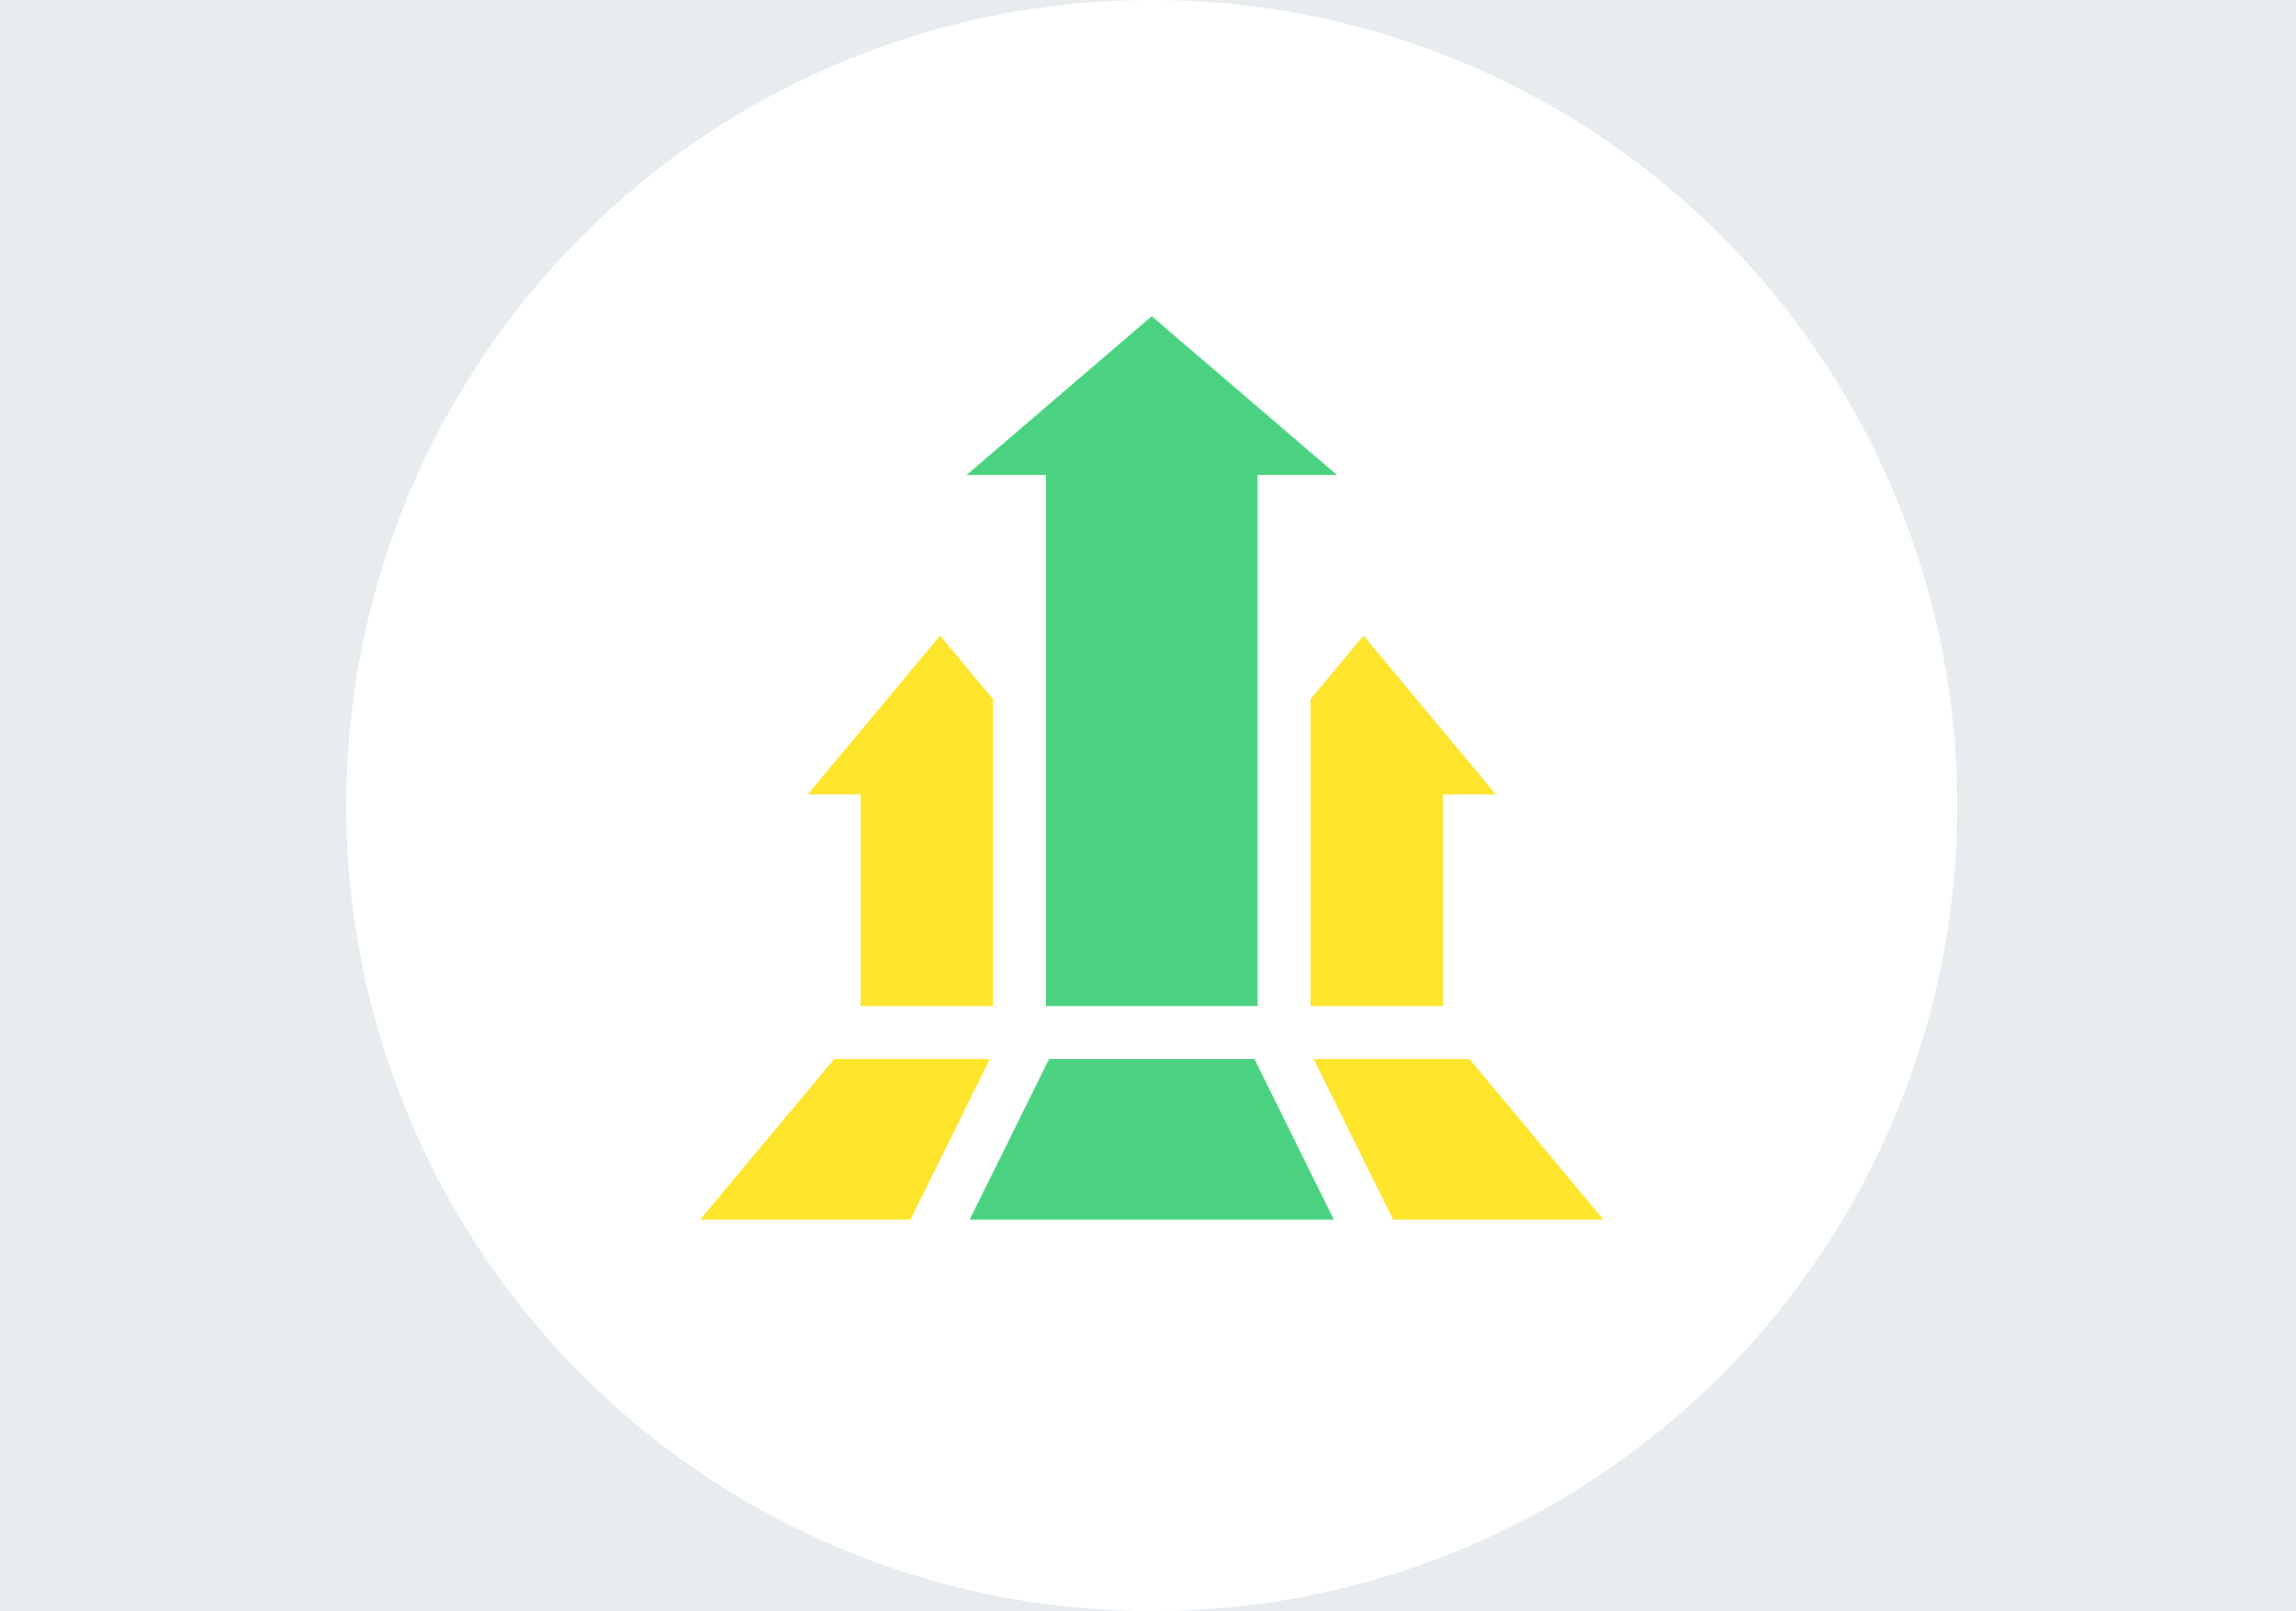
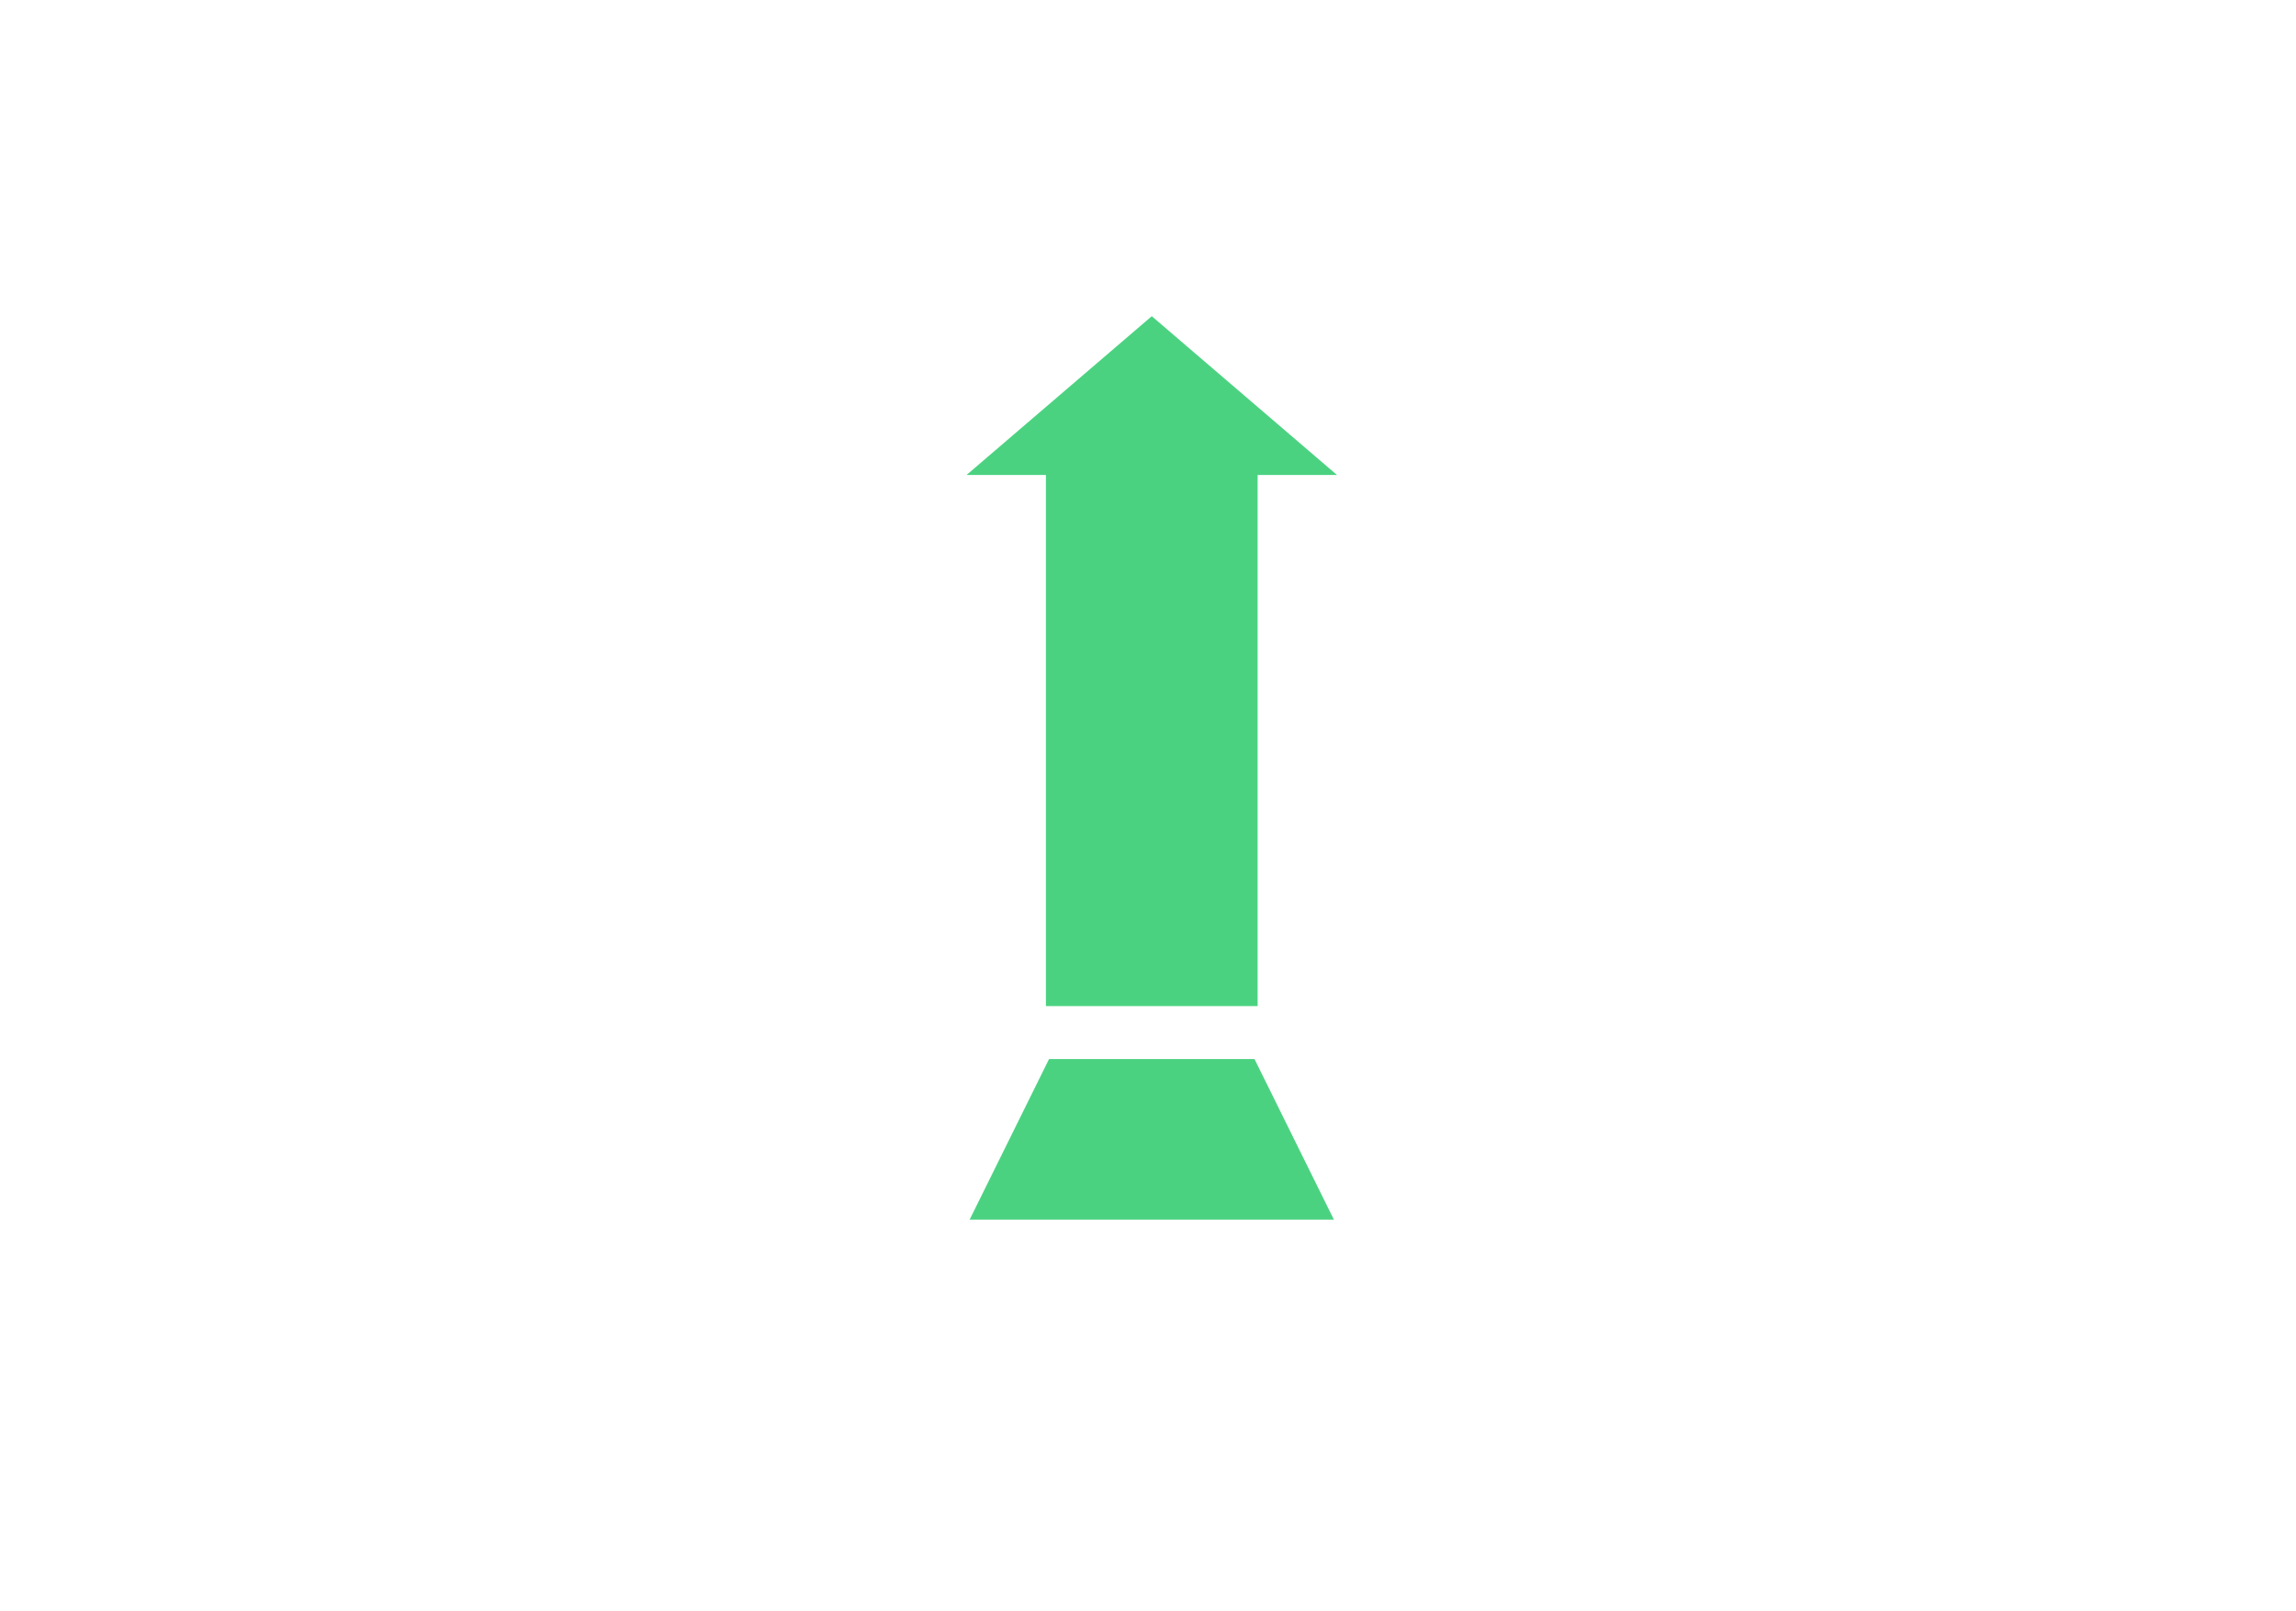
<svg xmlns="http://www.w3.org/2000/svg" width="305" height="214" viewBox="0 0 305 214" fill="none">
-   <rect width="305" height="214" fill="#E7ECEF" />
-   <circle cx="153" cy="107" r="107" fill="white" />
  <g clip-path="url(#clip0_214_111)">
-     <path d="M191.672 105.516H198.703L181.125 84.425L174.094 92.862V133.641H191.672V105.516ZM131.906 133.641V92.862L124.875 84.425L107.297 105.516H114.328V133.641H131.906ZM174.51 140.672L185.055 162H213L195.189 140.672H174.51ZM131.492 140.672H110.811L93 162H120.946L131.492 140.672Z" fill="#FEE42B" />
    <path d="M128.391 63.094H138.938V133.641H167.063V63.094H177.609L153 42L128.391 63.094ZM139.354 140.672L128.807 162H177.193L166.647 140.672H139.354Z" fill="#4BD281" />
  </g>
  <defs>
    <clipPath id="clip0_214_111">
      <rect width="120" height="120" fill="white" transform="translate(93 42)" />
    </clipPath>
  </defs>
</svg>